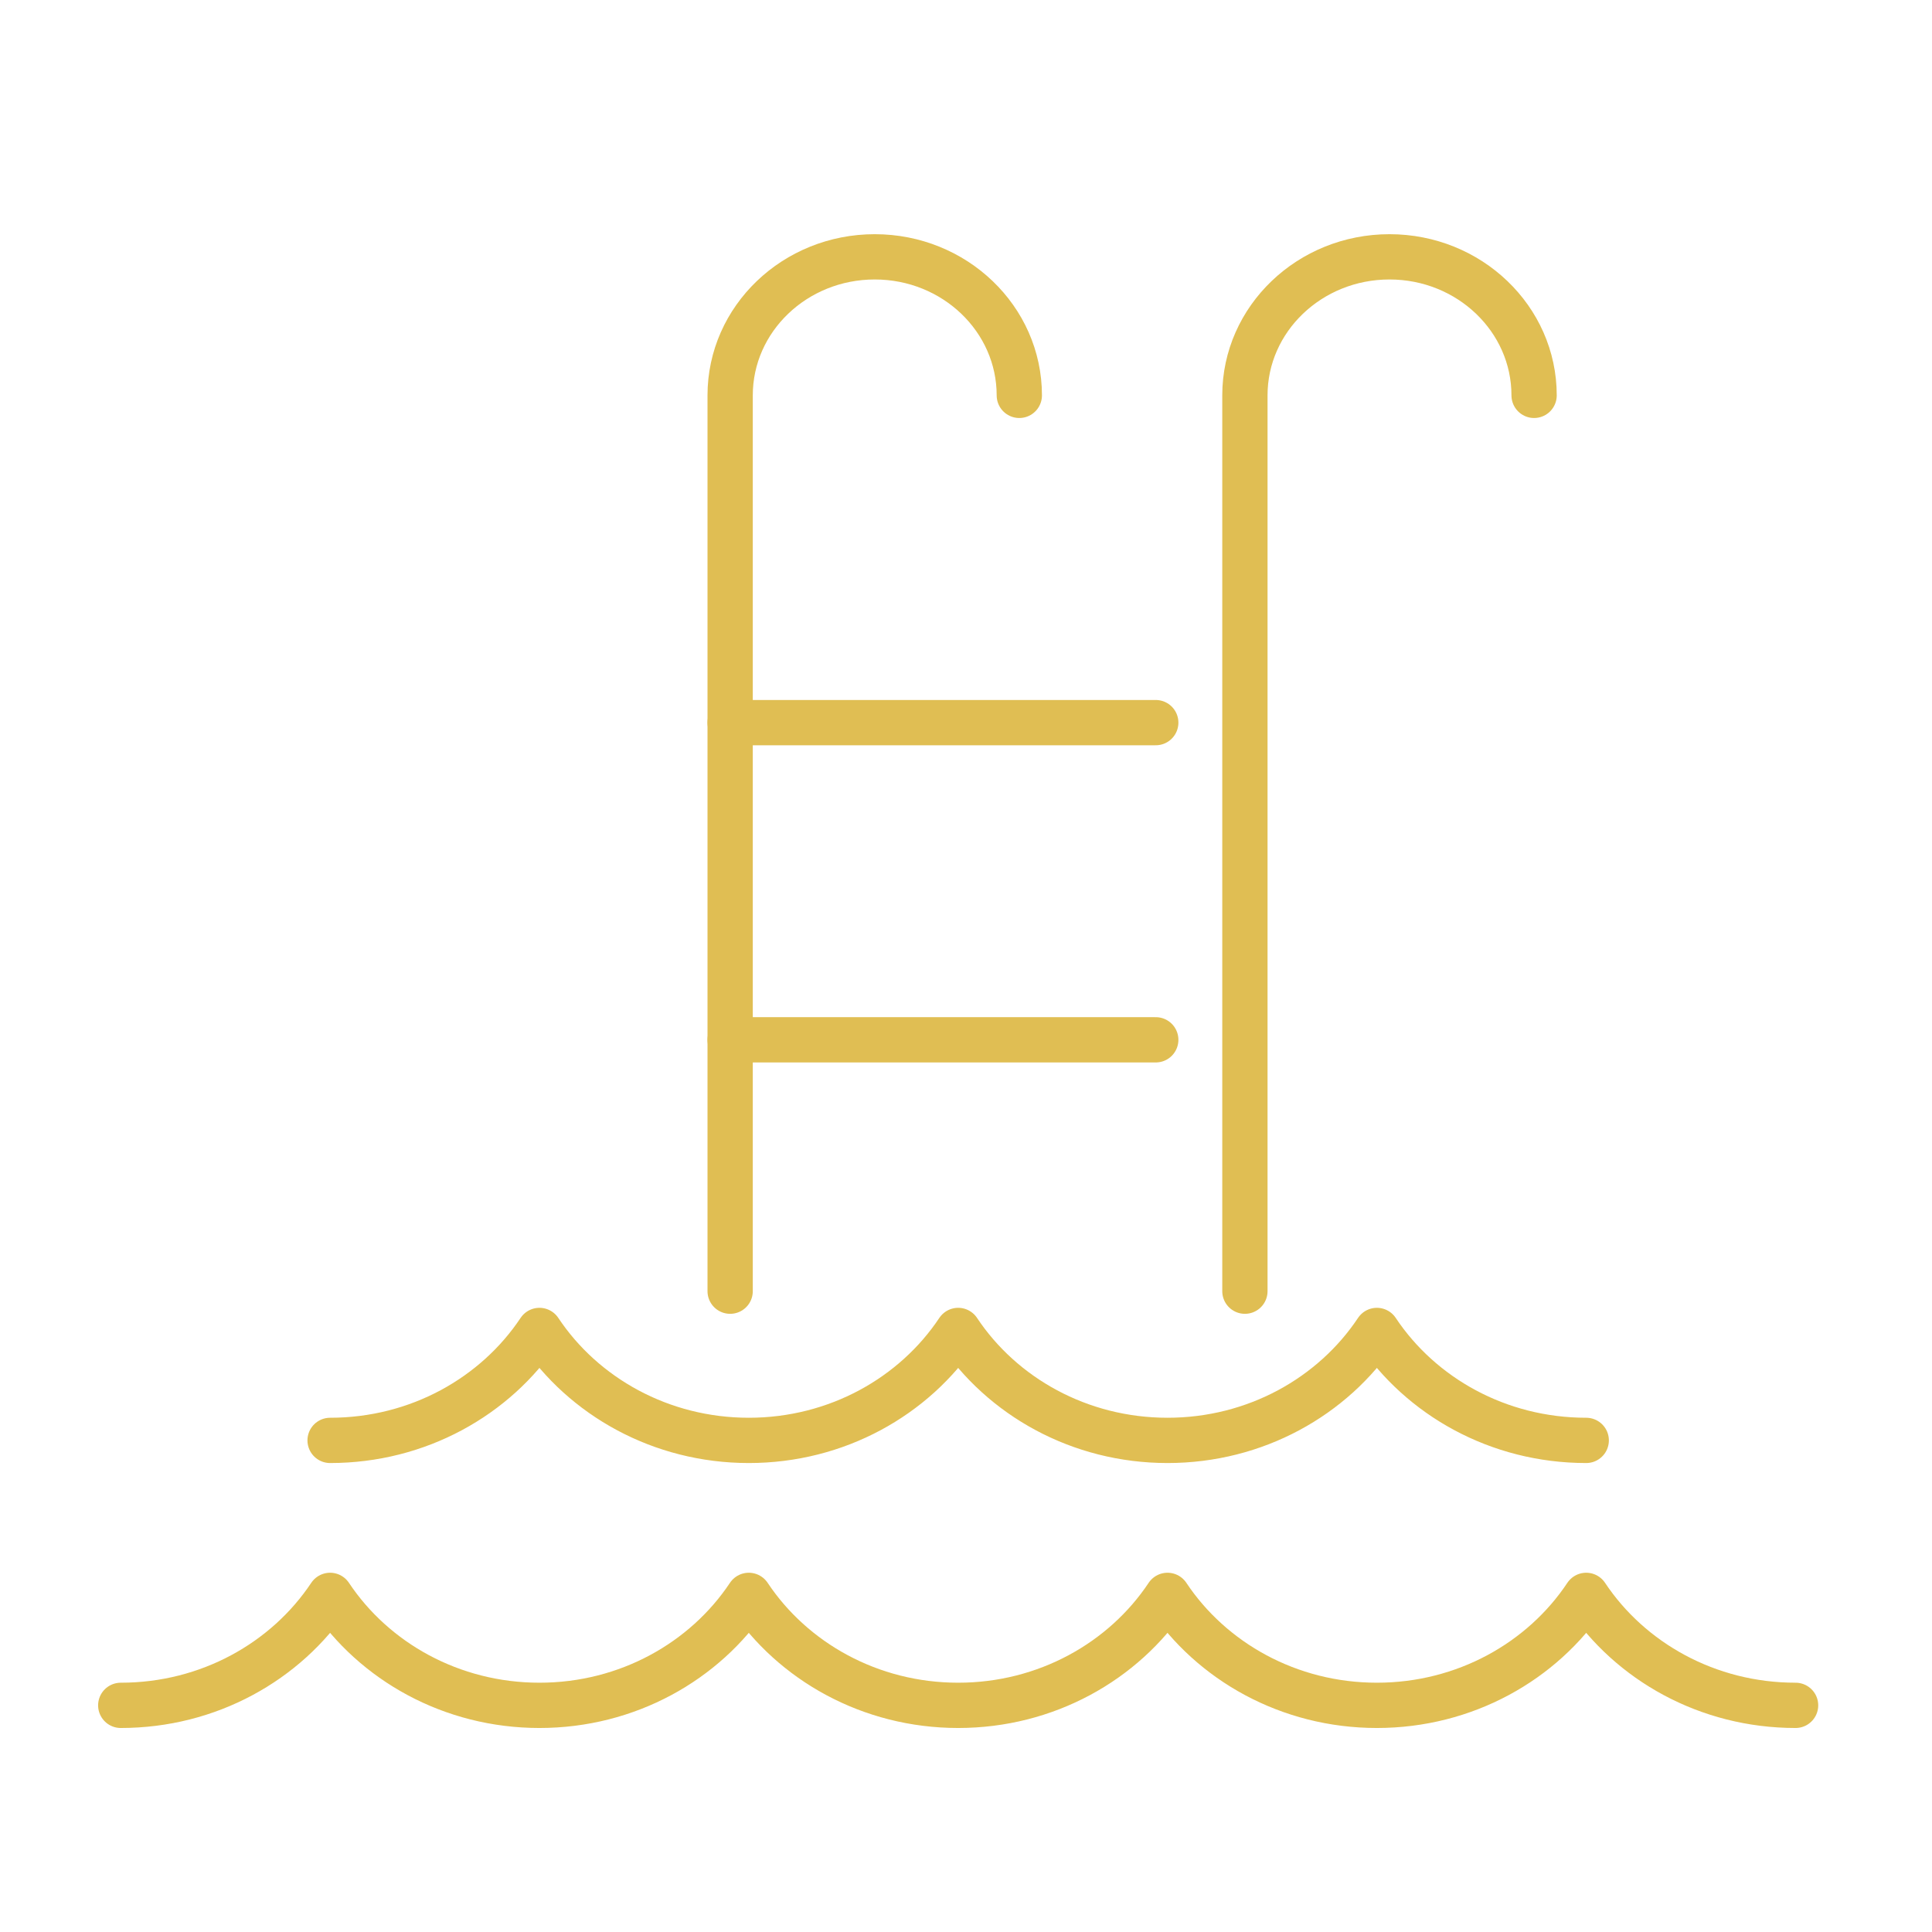
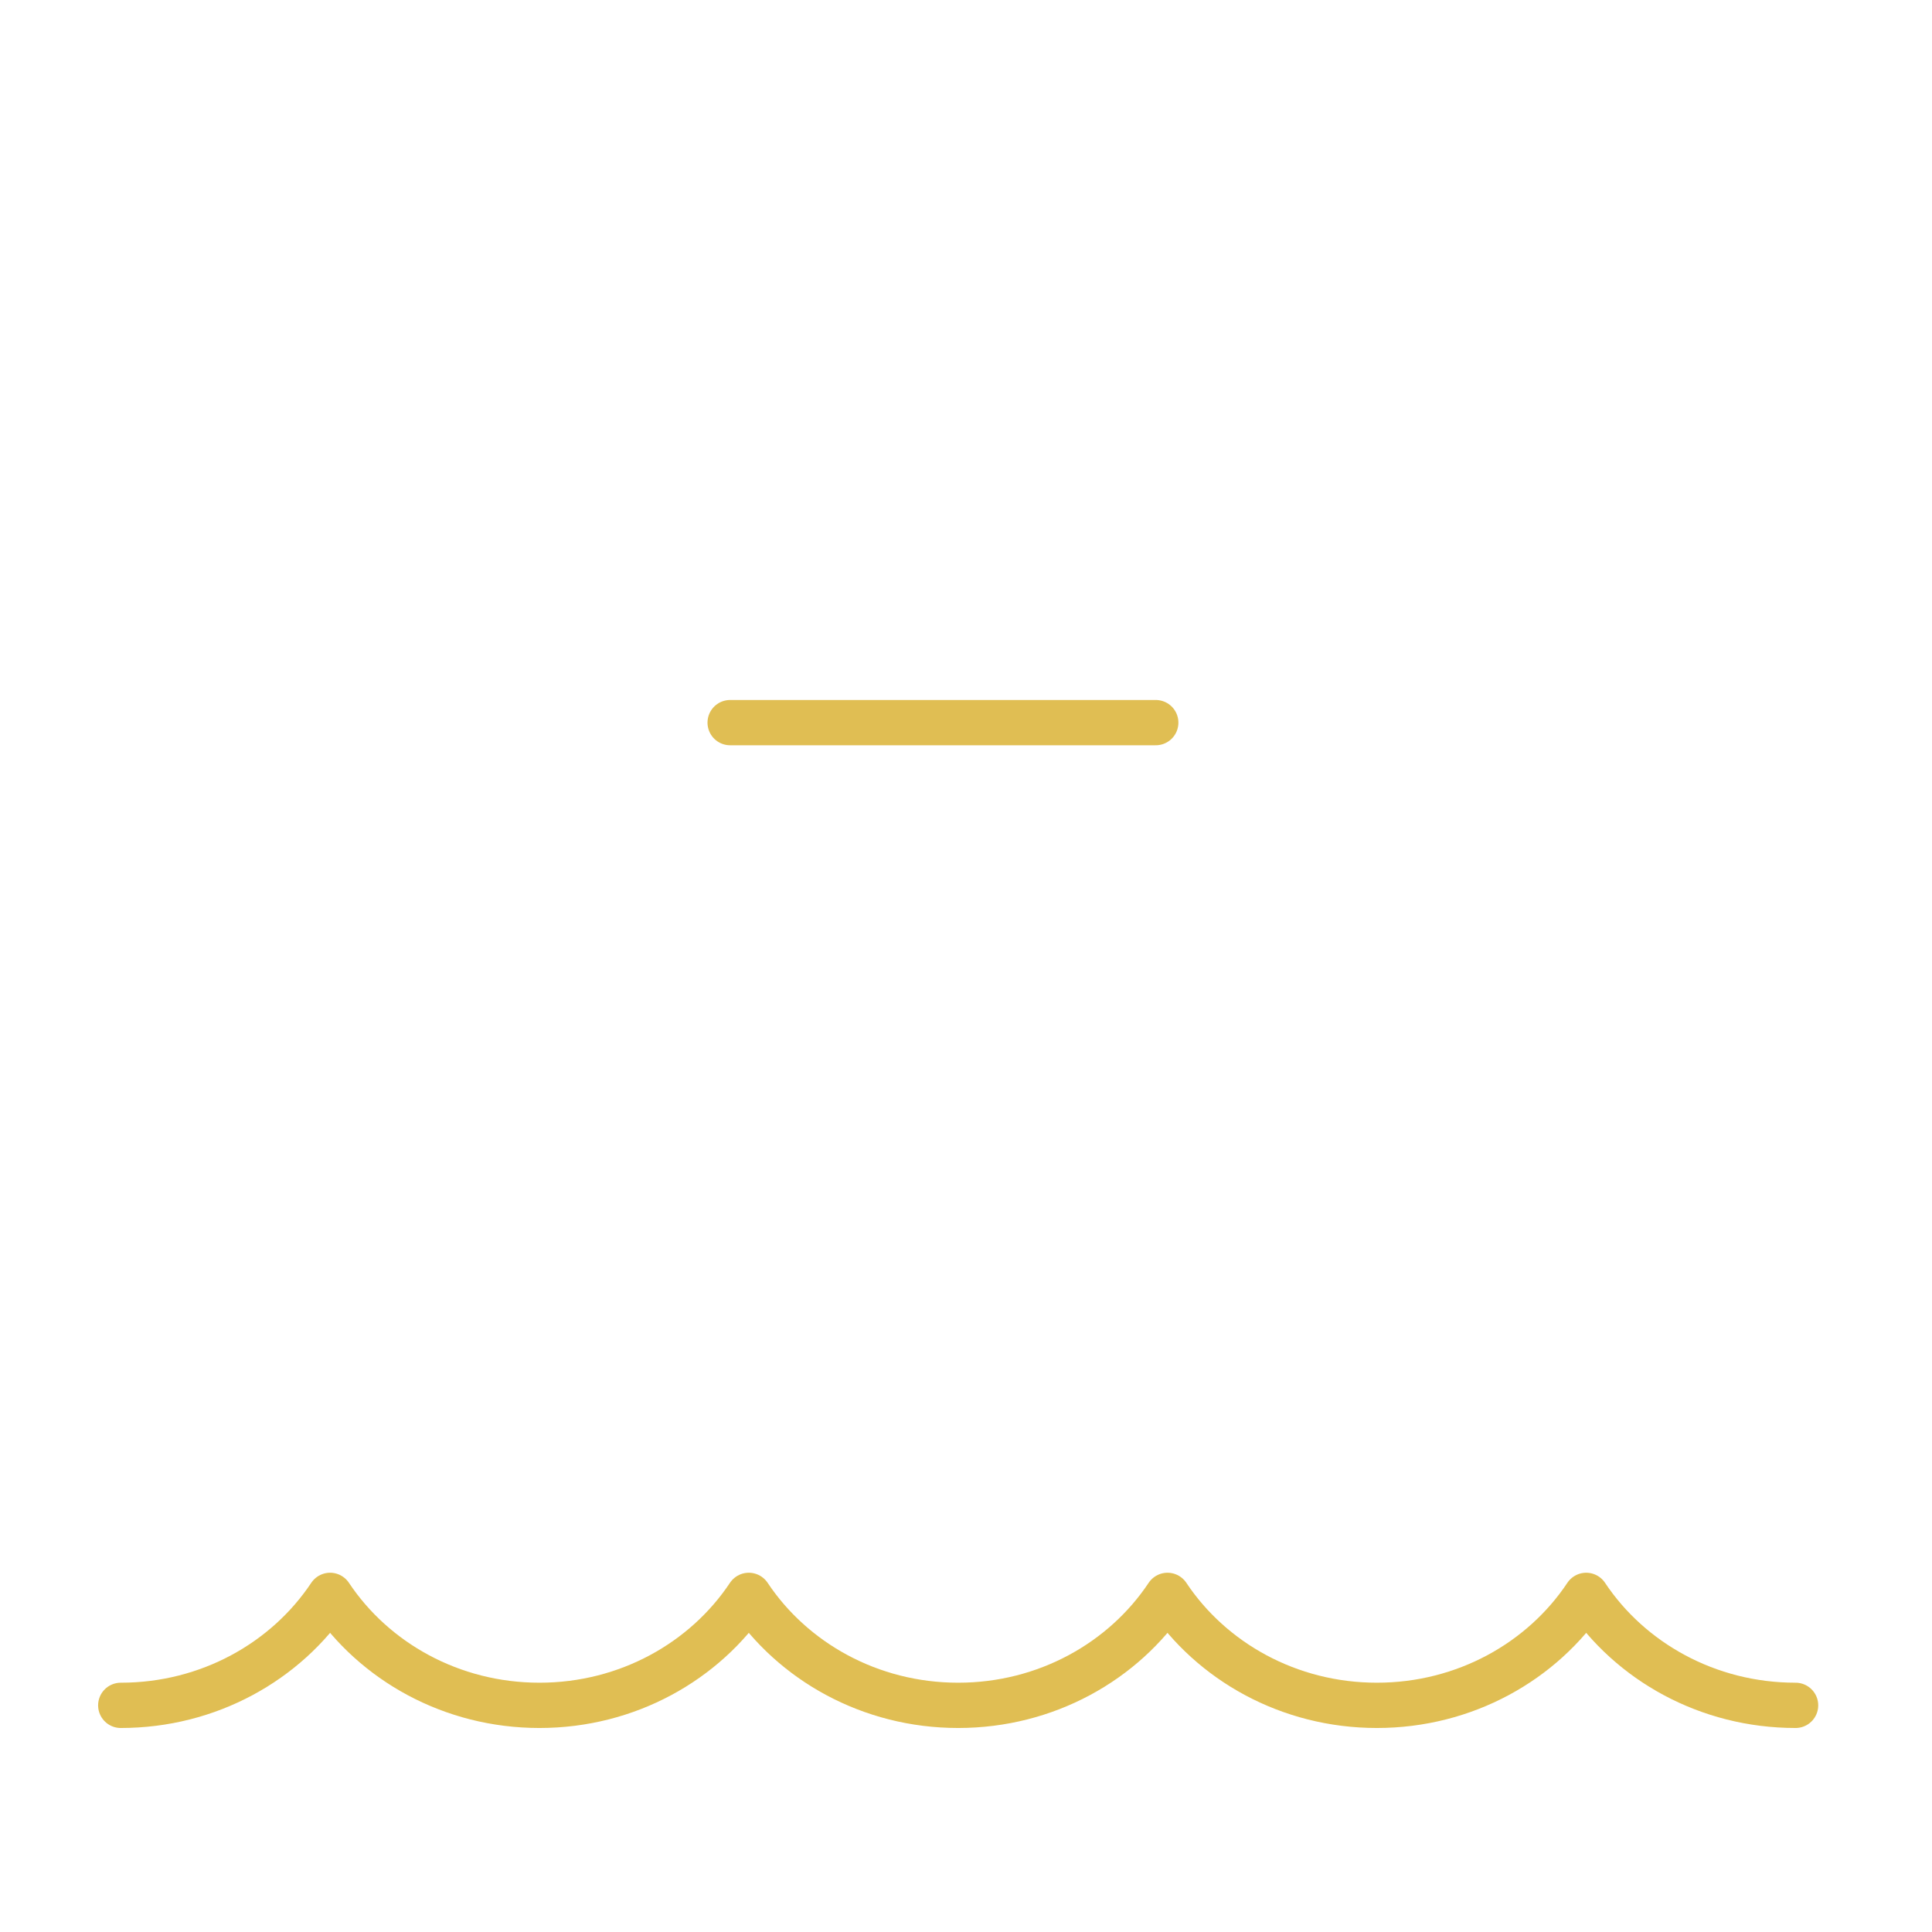
<svg xmlns="http://www.w3.org/2000/svg" width="64" height="64" viewBox="0 0 64 64" fill="none">
  <path d="M4 56.492C6.914 56.492 9.478 55.038 10.935 52.849C12.392 55.038 14.956 56.492 17.87 56.492C20.784 56.492 23.348 55.038 24.805 52.849C26.262 55.038 28.827 56.492 31.74 56.492C34.654 56.492 37.218 55.038 38.675 52.849C40.132 55.038 42.697 56.492 45.611 56.492C48.524 56.492 51.089 55.038 52.545 52.849C54.002 55.038 56.567 56.492 59.481 56.492" stroke="#E0BE53" stroke-width="1.5" stroke-miterlimit="10" stroke-linecap="round" stroke-linejoin="round" />
-   <path d="M10.935 47.715C13.849 47.715 16.413 46.262 17.87 44.073C19.327 46.262 21.892 47.715 24.805 47.715C27.719 47.715 30.284 46.262 31.741 44.073C33.197 46.262 35.762 47.715 38.676 47.715C41.589 47.715 44.154 46.262 45.611 44.073C47.068 46.262 49.632 47.715 52.546 47.715" stroke="#E0BE53" stroke-width="1.5" stroke-miterlimit="10" stroke-linecap="round" stroke-linejoin="round" />
-   <path d="M24.187 42.772V13.097C24.187 10.563 26.332 8.508 28.977 8.508C31.621 8.508 33.766 10.563 33.766 13.097" stroke="#E0BE53" stroke-width="1.5" stroke-miterlimit="10" stroke-linecap="round" stroke-linejoin="round" />
-   <path d="M41.239 42.772V13.097C41.239 10.563 43.385 8.508 46.029 8.508C48.673 8.508 50.819 10.563 50.819 13.097" stroke="#E0BE53" stroke-width="1.5" stroke-miterlimit="10" stroke-linecap="round" stroke-linejoin="round" />
  <path d="M38.286 23.938H24.187" stroke="#E0BE53" stroke-width="1.5" stroke-miterlimit="10" stroke-linecap="round" stroke-linejoin="round" />
-   <path d="M38.286 34.445H24.187" stroke="#E0BE53" stroke-width="1.5" stroke-miterlimit="10" stroke-linecap="round" stroke-linejoin="round" />
</svg>